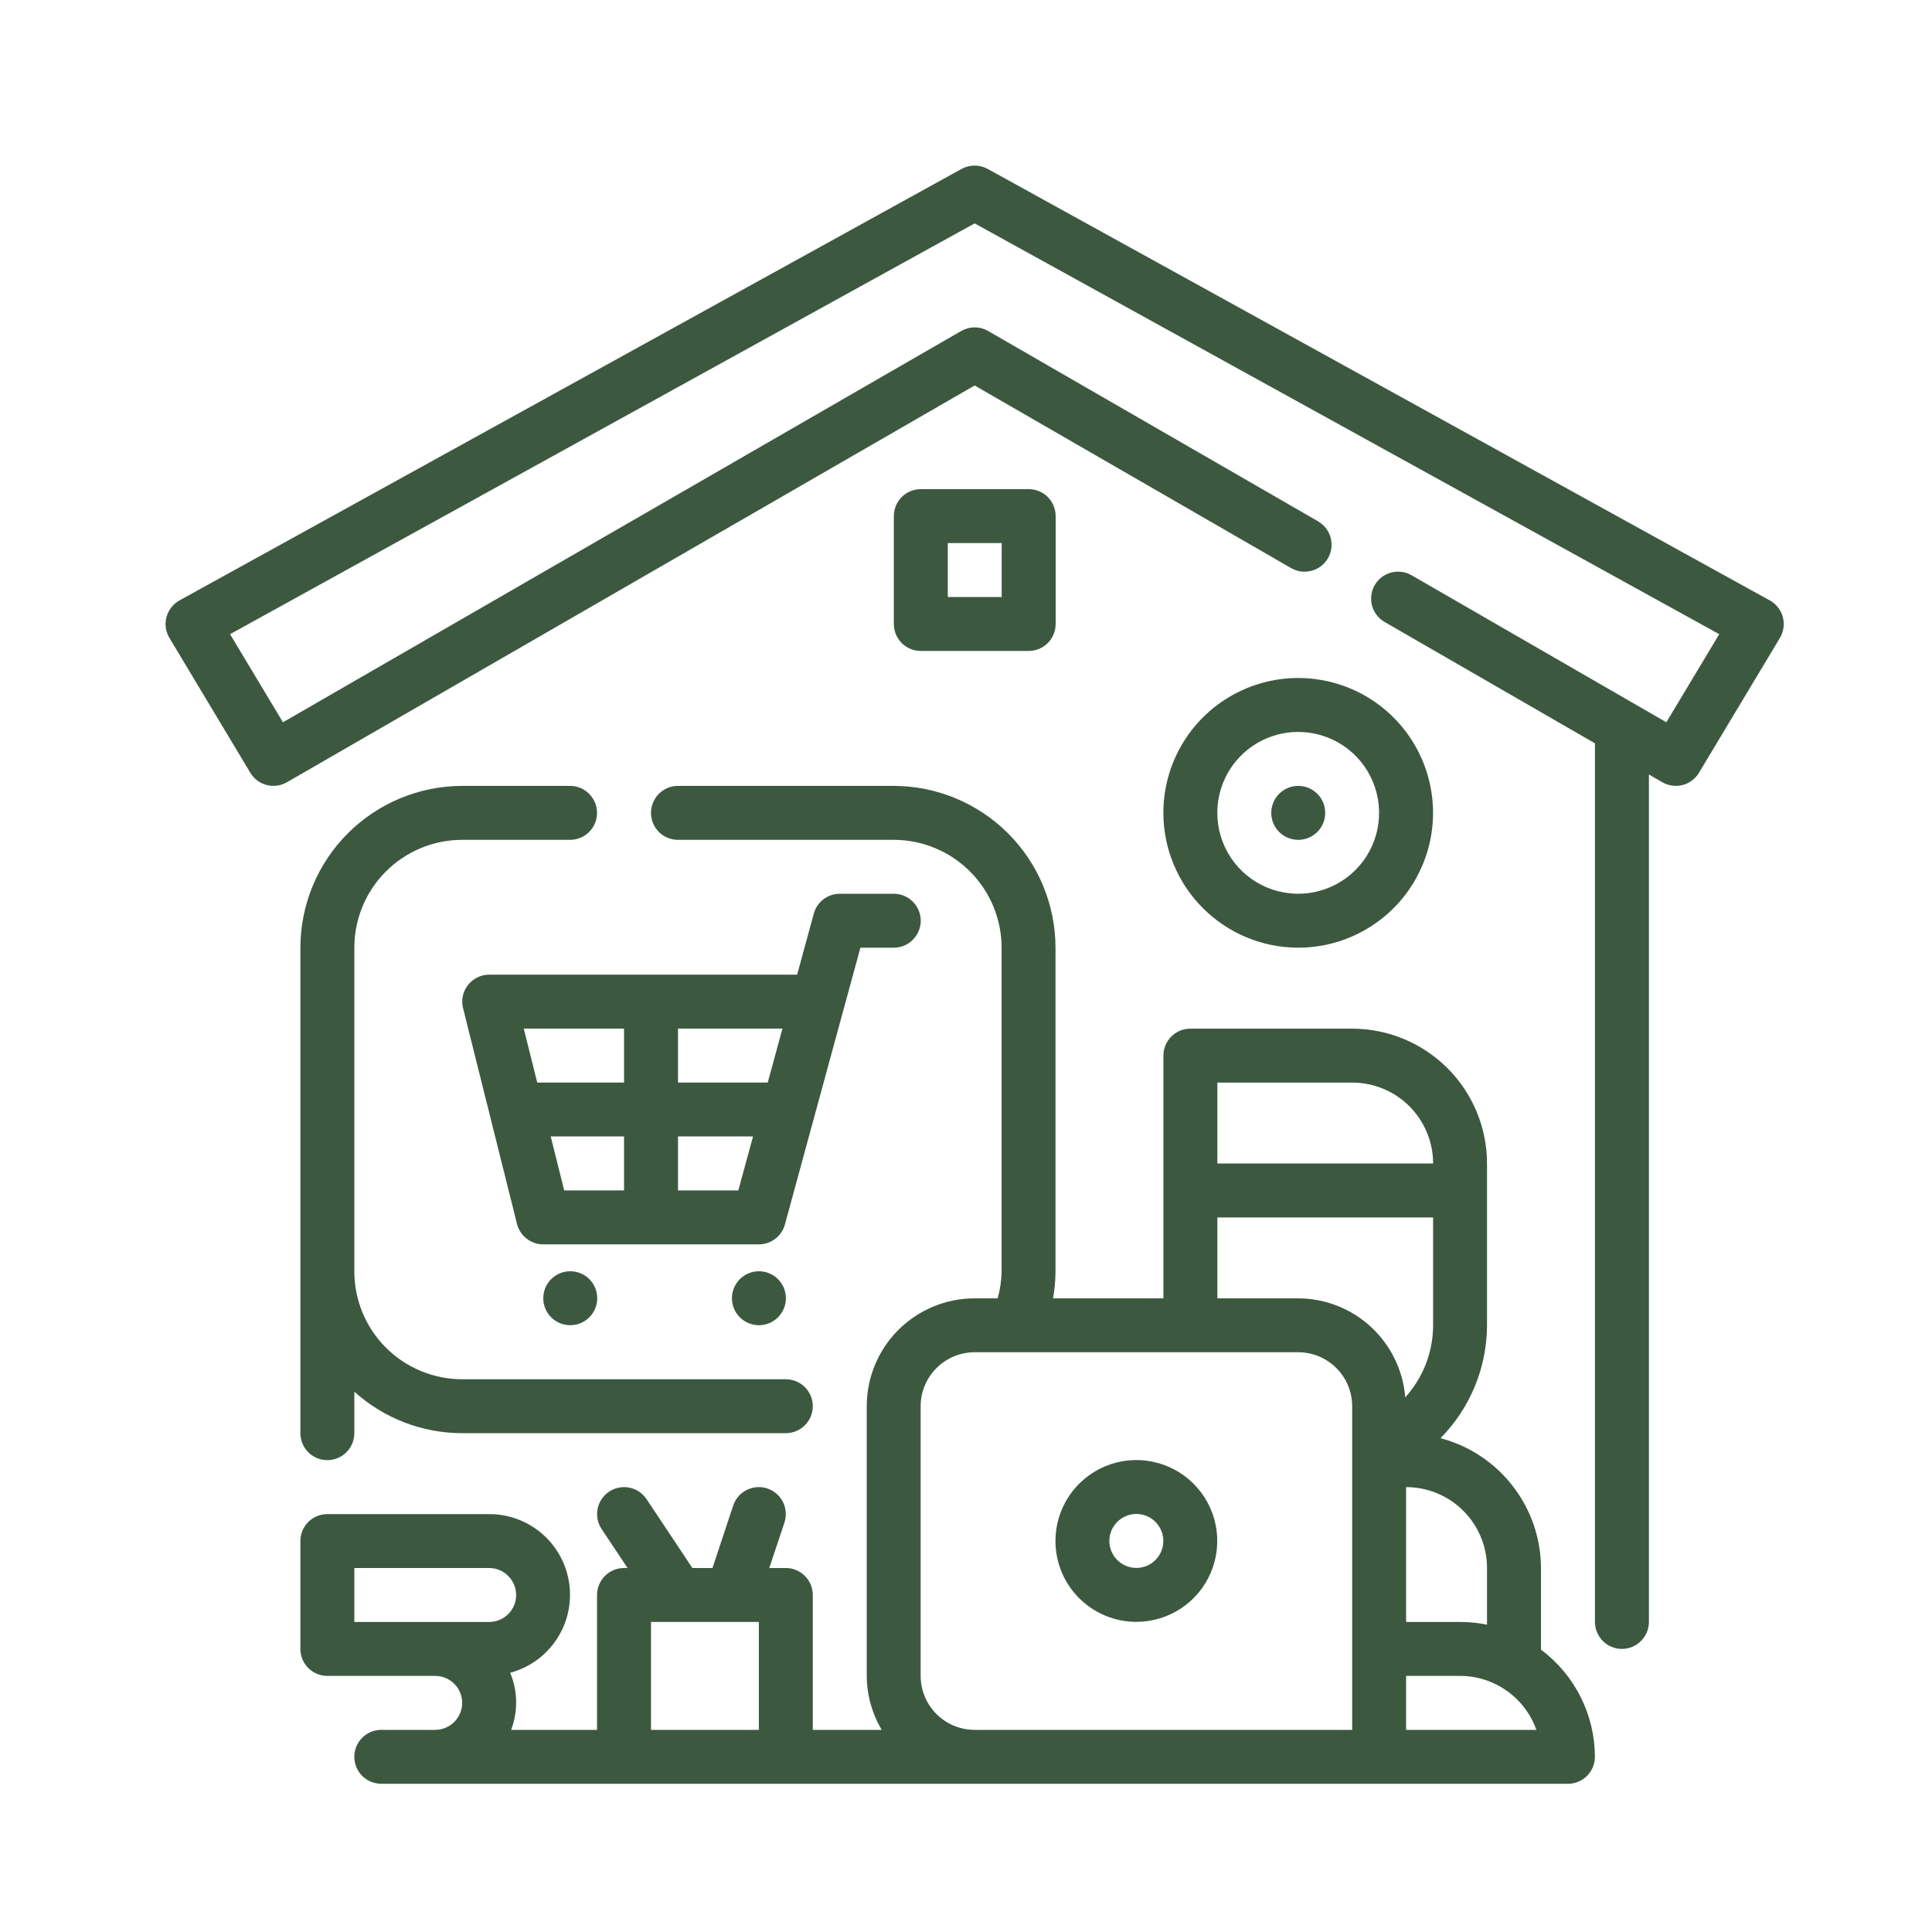
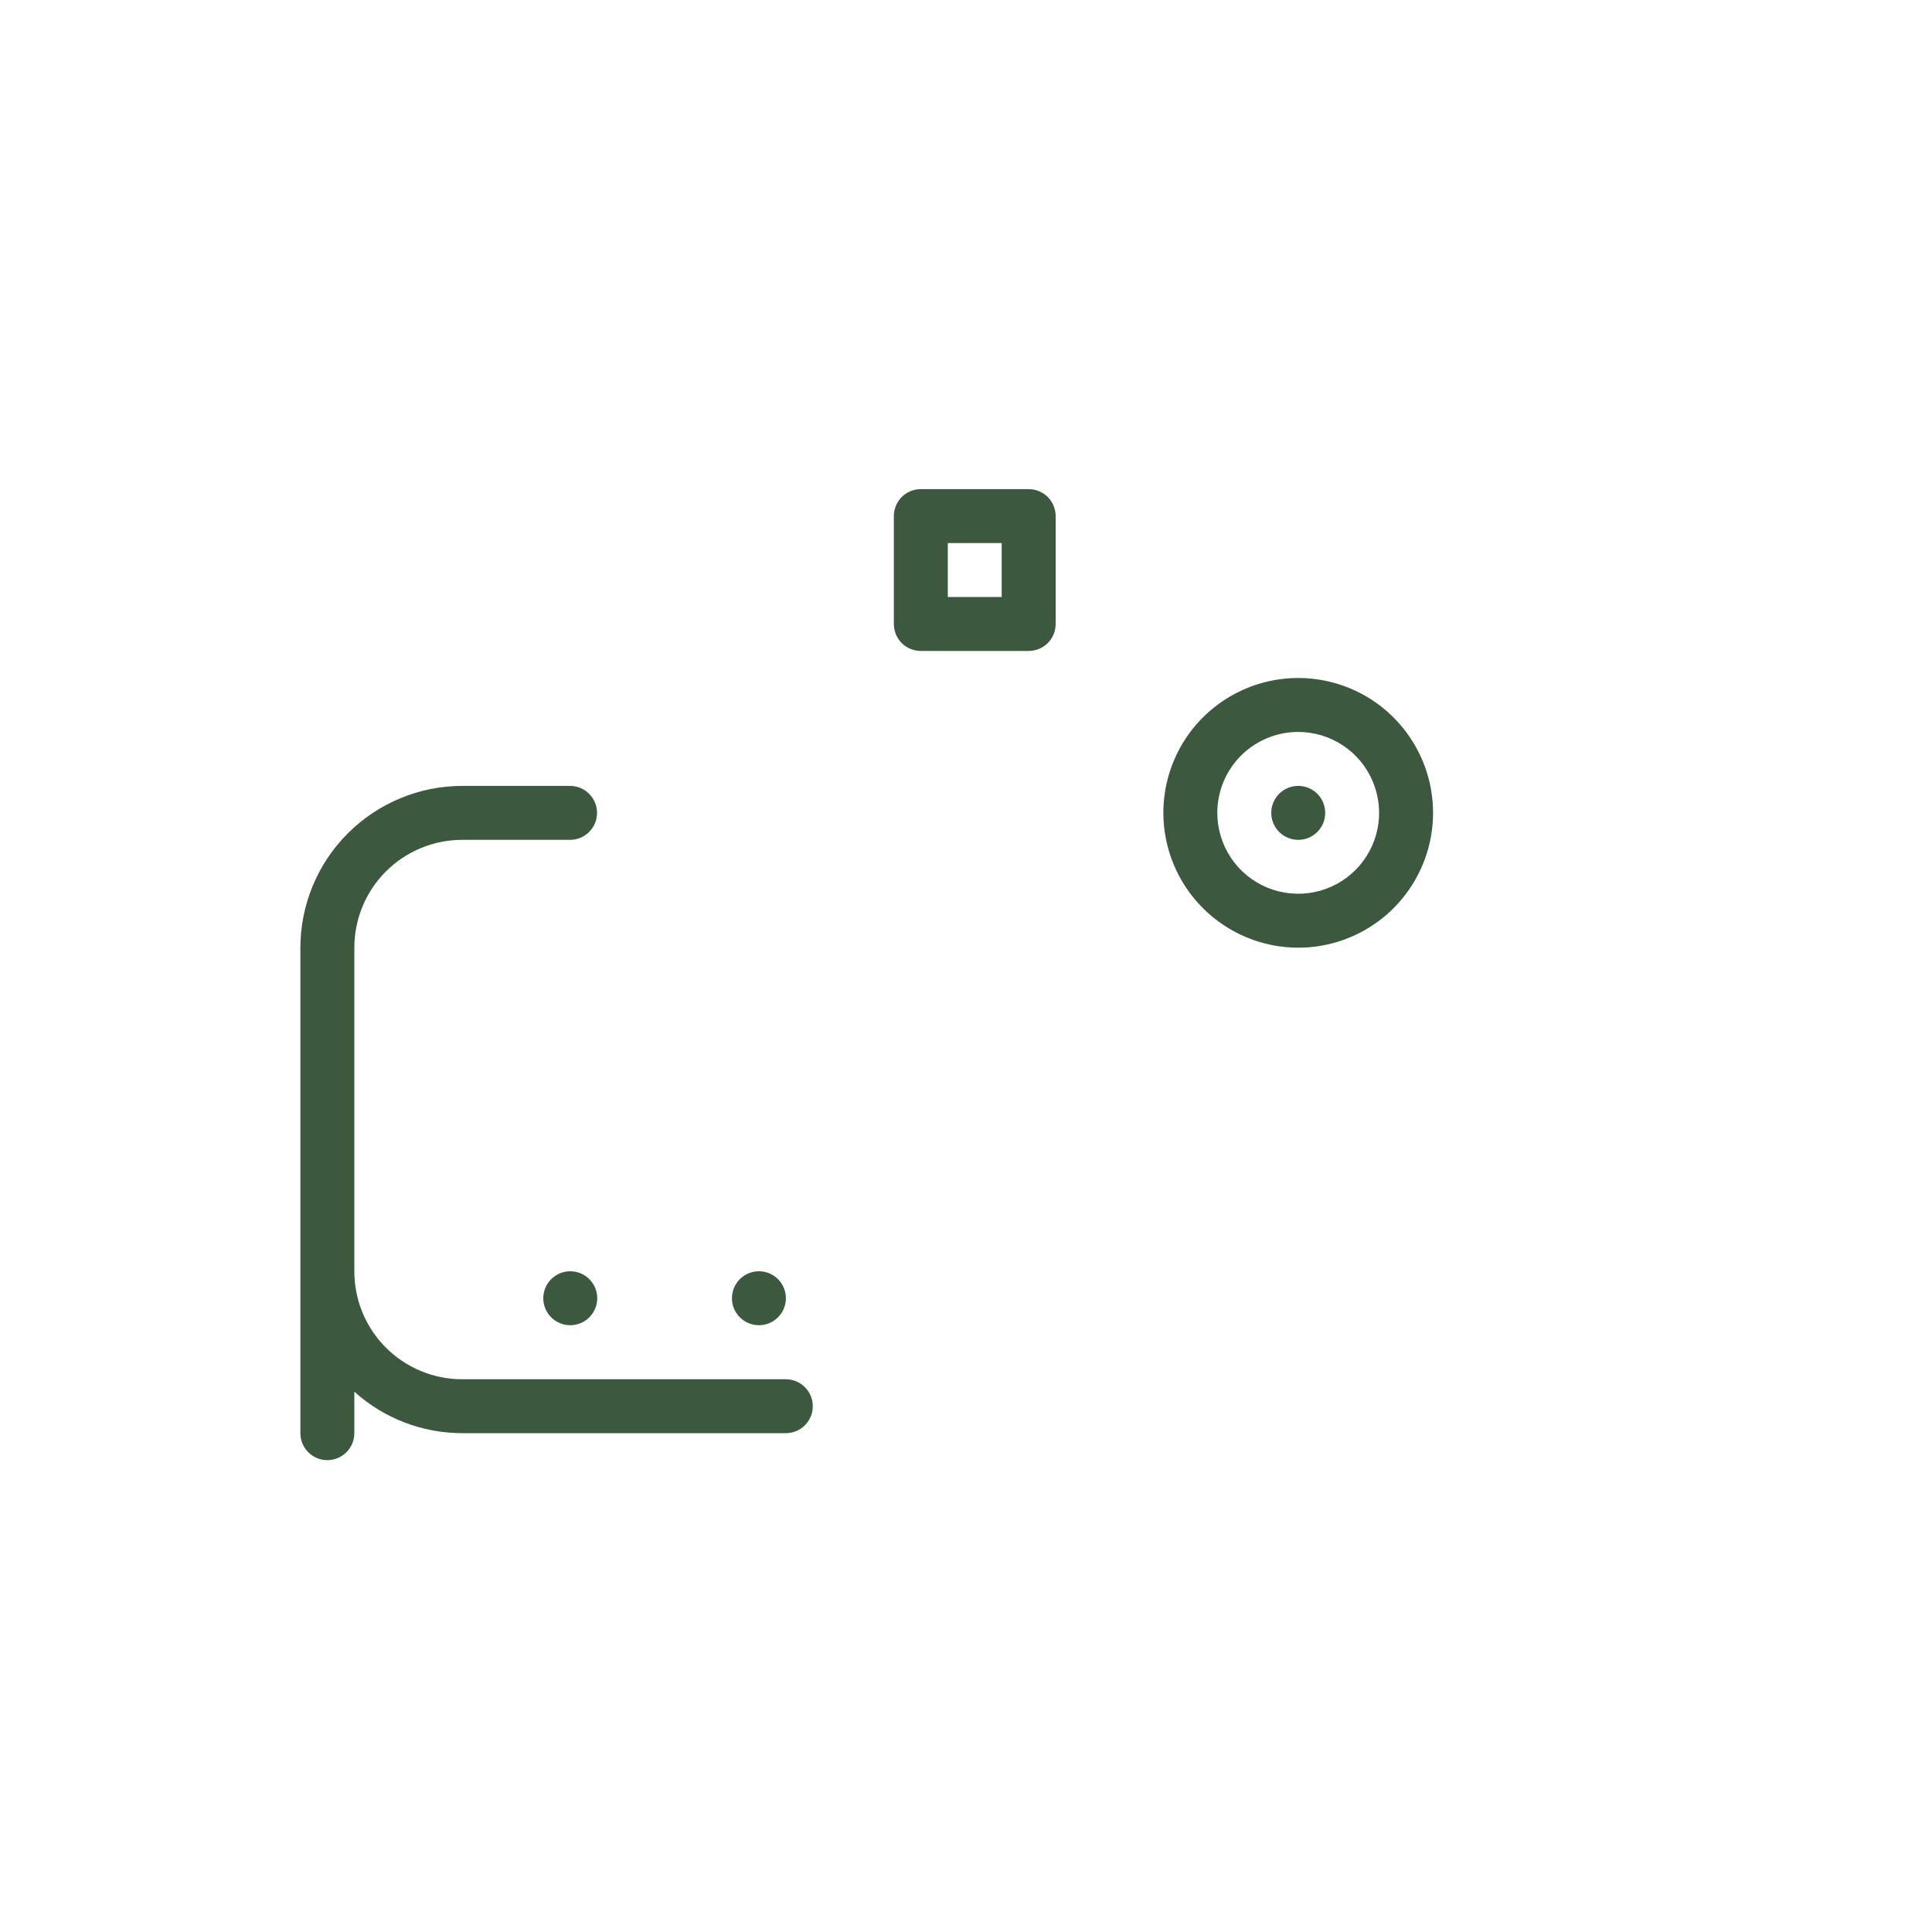
<svg xmlns="http://www.w3.org/2000/svg" width="40" height="40" viewBox="0 0 40 40" fill="none">
  <path d="M11.803 16.271H9.569C8.681 16.272 7.829 16.626 7.201 17.254C6.573 17.882 6.22 18.733 6.219 19.622V29.672C6.219 29.821 6.278 29.963 6.382 30.067C6.487 30.172 6.629 30.231 6.777 30.231C6.925 30.231 7.067 30.172 7.172 30.067C7.277 29.963 7.336 29.821 7.336 29.672V28.813C7.948 29.366 8.744 29.672 9.569 29.672H16.27C16.418 29.672 16.56 29.614 16.664 29.509C16.769 29.404 16.828 29.262 16.828 29.114C16.828 28.966 16.769 28.824 16.664 28.719C16.56 28.615 16.418 28.556 16.27 28.556H9.569C8.977 28.556 8.409 28.32 7.99 27.902C7.571 27.483 7.336 26.915 7.336 26.322V19.622C7.336 19.029 7.571 18.461 7.99 18.042C8.409 17.624 8.977 17.388 9.569 17.388H11.803C11.951 17.388 12.093 17.329 12.197 17.225C12.302 17.12 12.361 16.978 12.361 16.83C12.361 16.682 12.302 16.54 12.197 16.435C12.093 16.33 11.951 16.271 11.803 16.271Z" fill="#3C5940" />
  <path d="M11.806 27.437C12.115 27.437 12.365 27.187 12.365 26.879C12.365 26.57 12.115 26.32 11.806 26.32C11.498 26.32 11.248 26.57 11.248 26.879C11.248 27.187 11.498 27.437 11.806 27.437Z" fill="#3C5940" />
  <path d="M15.713 27.437C16.021 27.437 16.271 27.187 16.271 26.879C16.271 26.57 16.021 26.32 15.713 26.32C15.404 26.32 15.154 26.57 15.154 26.879C15.154 27.187 15.404 27.437 15.713 27.437Z" fill="#3C5940" />
-   <path d="M23.527 33.579C23.858 33.579 24.182 33.48 24.457 33.297C24.733 33.112 24.948 32.851 25.074 32.545C25.201 32.239 25.234 31.902 25.17 31.577C25.105 31.252 24.945 30.953 24.711 30.719C24.477 30.485 24.178 30.325 23.854 30.261C23.529 30.196 23.192 30.229 22.886 30.356C22.58 30.483 22.318 30.698 22.134 30.973C21.95 31.248 21.852 31.572 21.852 31.904C21.852 32.348 22.028 32.774 22.342 33.088C22.656 33.402 23.082 33.579 23.527 33.579ZM23.527 31.345C23.637 31.345 23.745 31.378 23.837 31.439C23.929 31.501 24 31.588 24.043 31.69C24.085 31.792 24.096 31.904 24.074 32.013C24.053 32.121 24 32.22 23.922 32.298C23.843 32.377 23.744 32.43 23.636 32.451C23.527 32.473 23.415 32.462 23.313 32.419C23.211 32.377 23.124 32.306 23.062 32.214C23.001 32.122 22.968 32.014 22.968 31.904C22.968 31.756 23.027 31.613 23.132 31.509C23.237 31.404 23.379 31.345 23.527 31.345Z" fill="#3C5940" />
-   <path d="M31.904 34.154V32.464C31.902 31.85 31.697 31.253 31.32 30.767C30.944 30.281 30.418 29.932 29.824 29.776C30.439 29.153 30.785 28.314 30.787 27.439V24.089C30.787 23.349 30.492 22.639 29.969 22.116C29.445 21.592 28.736 21.298 27.995 21.297H24.645C24.497 21.297 24.355 21.356 24.25 21.46C24.146 21.565 24.087 21.707 24.087 21.855V26.881H21.802C21.835 26.696 21.852 26.509 21.853 26.322V19.622C21.852 18.733 21.499 17.882 20.871 17.254C20.243 16.626 19.391 16.272 18.503 16.271H14.036C13.888 16.271 13.746 16.33 13.641 16.435C13.537 16.54 13.478 16.682 13.478 16.83C13.478 16.978 13.537 17.12 13.641 17.225C13.746 17.329 13.888 17.388 14.036 17.388H18.503C19.095 17.388 19.664 17.624 20.082 18.042C20.501 18.461 20.737 19.029 20.737 19.622V26.322C20.734 26.511 20.706 26.699 20.656 26.881H20.178C19.586 26.881 19.018 27.116 18.599 27.535C18.18 27.954 17.945 28.522 17.945 29.114V34.698C17.947 35.091 18.054 35.477 18.255 35.815H16.828V33.023C16.828 32.875 16.769 32.733 16.664 32.628C16.56 32.523 16.418 32.464 16.27 32.464H15.927L16.241 31.524C16.264 31.454 16.273 31.381 16.268 31.308C16.262 31.234 16.243 31.163 16.21 31.097C16.177 31.032 16.132 30.973 16.076 30.925C16.021 30.877 15.956 30.84 15.886 30.817C15.817 30.794 15.743 30.785 15.67 30.79C15.597 30.795 15.525 30.815 15.46 30.848C15.394 30.881 15.336 30.926 15.287 30.982C15.239 31.037 15.203 31.102 15.18 31.171L14.751 32.464H14.335L13.386 31.038C13.303 30.915 13.176 30.829 13.03 30.8C12.885 30.771 12.734 30.801 12.611 30.883C12.488 30.965 12.402 31.093 12.373 31.238C12.344 31.384 12.374 31.534 12.456 31.657L12.993 32.464H12.919C12.771 32.464 12.629 32.523 12.524 32.628C12.42 32.733 12.361 32.875 12.361 33.023V35.815H10.583C10.727 35.433 10.72 35.01 10.563 34.633C10.955 34.528 11.295 34.284 11.52 33.947C11.746 33.609 11.84 33.201 11.787 32.799C11.734 32.397 11.536 32.028 11.231 31.761C10.925 31.494 10.533 31.347 10.127 31.348H6.777C6.629 31.348 6.487 31.407 6.382 31.511C6.278 31.616 6.219 31.758 6.219 31.906V34.139C6.219 34.288 6.278 34.43 6.382 34.534C6.487 34.639 6.629 34.698 6.777 34.698H9.011C9.159 34.698 9.301 34.757 9.405 34.861C9.51 34.966 9.569 35.108 9.569 35.256C9.569 35.404 9.51 35.546 9.405 35.651C9.301 35.756 9.159 35.815 9.011 35.815H7.894C7.746 35.815 7.604 35.873 7.499 35.978C7.394 36.083 7.336 36.225 7.336 36.373C7.336 36.521 7.394 36.663 7.499 36.768C7.604 36.873 7.746 36.931 7.894 36.931H32.463C32.611 36.931 32.753 36.873 32.857 36.768C32.962 36.663 33.021 36.521 33.021 36.373C33.02 35.942 32.918 35.517 32.724 35.132C32.531 34.747 32.25 34.412 31.904 34.154ZM7.336 33.581V32.464H10.127C10.275 32.464 10.418 32.523 10.522 32.628C10.627 32.733 10.686 32.875 10.686 33.023C10.686 33.171 10.627 33.313 10.522 33.418C10.418 33.522 10.275 33.581 10.127 33.581H7.336ZM30.787 32.464V33.637C30.604 33.6 30.417 33.581 30.229 33.581H29.112V30.789C29.557 30.789 29.983 30.966 30.297 31.28C30.611 31.594 30.787 32.02 30.787 32.464ZM25.204 22.414H27.995C28.44 22.414 28.866 22.59 29.18 22.904C29.494 23.218 29.671 23.645 29.671 24.089H25.204V22.414ZM25.204 25.206H29.671V27.439C29.67 27.991 29.465 28.523 29.094 28.931C29.049 28.374 28.797 27.854 28.386 27.474C27.976 27.094 27.438 26.882 26.879 26.881H25.204V25.206ZM13.478 35.815V33.581H15.711V35.815H13.478ZM20.178 35.815C19.882 35.815 19.598 35.697 19.389 35.488C19.179 35.278 19.061 34.994 19.061 34.698V29.114C19.061 28.818 19.179 28.534 19.389 28.325C19.598 28.115 19.882 27.997 20.178 27.997H26.879C27.175 27.997 27.459 28.115 27.668 28.325C27.878 28.534 27.995 28.818 27.995 29.114V35.815H20.178ZM29.112 35.815V34.698H30.229C30.575 34.698 30.913 34.806 31.196 35.006C31.479 35.206 31.693 35.488 31.809 35.815H29.112Z" fill="#3C5940" />
  <path d="M26.878 19.621C27.43 19.621 27.97 19.457 28.429 19.15C28.888 18.844 29.246 18.407 29.457 17.897C29.669 17.387 29.724 16.826 29.616 16.284C29.508 15.743 29.242 15.245 28.852 14.855C28.462 14.464 27.964 14.198 27.422 14.091C26.881 13.983 26.32 14.038 25.809 14.25C25.299 14.461 24.863 14.819 24.556 15.278C24.25 15.737 24.086 16.277 24.086 16.829C24.087 17.569 24.381 18.279 24.905 18.802C25.428 19.326 26.138 19.62 26.878 19.621ZM26.878 15.154C27.209 15.154 27.533 15.252 27.808 15.436C28.084 15.62 28.299 15.882 28.425 16.188C28.552 16.494 28.585 16.831 28.521 17.156C28.456 17.481 28.297 17.779 28.062 18.014C27.828 18.248 27.53 18.407 27.205 18.472C26.88 18.537 26.543 18.503 26.237 18.377C25.931 18.25 25.669 18.035 25.485 17.76C25.301 17.484 25.203 17.16 25.203 16.829C25.203 16.385 25.379 15.959 25.693 15.645C26.008 15.33 26.434 15.154 26.878 15.154Z" fill="#3C5940" />
  <path d="M26.879 17.388C27.187 17.388 27.437 17.138 27.437 16.83C27.437 16.521 27.187 16.271 26.879 16.271C26.57 16.271 26.32 16.521 26.32 16.83C26.32 17.138 26.57 17.388 26.879 17.388Z" fill="#3C5940" />
-   <path d="M36.911 12.775C36.892 12.703 36.858 12.635 36.812 12.576C36.765 12.517 36.708 12.467 36.642 12.431L20.449 3.497C20.366 3.452 20.273 3.428 20.179 3.428C20.085 3.428 19.992 3.452 19.909 3.497L3.716 12.431C3.651 12.467 3.593 12.517 3.547 12.576C3.5 12.635 3.466 12.703 3.447 12.775C3.427 12.848 3.423 12.923 3.433 12.998C3.444 13.072 3.469 13.144 3.508 13.208L5.183 16C5.258 16.125 5.38 16.216 5.522 16.253C5.663 16.289 5.814 16.269 5.94 16.196L20.179 7.981L26.731 11.762C26.795 11.798 26.865 11.822 26.938 11.832C27.01 11.841 27.084 11.836 27.155 11.817C27.226 11.798 27.292 11.766 27.351 11.721C27.409 11.676 27.457 11.621 27.494 11.557C27.531 11.493 27.555 11.423 27.564 11.351C27.574 11.278 27.569 11.204 27.55 11.133C27.531 11.062 27.498 10.996 27.453 10.938C27.409 10.88 27.353 10.831 27.29 10.794L20.458 6.853C20.373 6.804 20.277 6.778 20.179 6.778C20.081 6.778 19.985 6.804 19.9 6.853L5.858 14.954L4.763 13.13L20.179 4.625L35.595 13.13L34.5 14.954L29.225 11.91C29.161 11.873 29.091 11.849 29.018 11.84C28.946 11.83 28.872 11.835 28.801 11.854C28.658 11.892 28.536 11.986 28.462 12.114C28.388 12.243 28.368 12.395 28.406 12.538C28.445 12.681 28.538 12.803 28.666 12.877L33.022 15.39V33.58C33.022 33.728 33.081 33.87 33.185 33.975C33.29 34.08 33.432 34.139 33.58 34.139C33.728 34.139 33.87 34.08 33.975 33.975C34.08 33.87 34.139 33.728 34.139 33.58V16.035L34.418 16.196C34.544 16.269 34.695 16.289 34.837 16.253C34.978 16.216 35.1 16.125 35.175 16L36.851 13.208C36.889 13.144 36.915 13.072 36.925 12.998C36.936 12.923 36.931 12.848 36.911 12.775Z" fill="#3C5940" />
  <path d="M21.298 13.477C21.446 13.477 21.588 13.418 21.693 13.314C21.797 13.209 21.856 13.067 21.856 12.919V10.685C21.856 10.537 21.797 10.395 21.693 10.29C21.588 10.186 21.446 10.127 21.298 10.127H19.064C18.916 10.127 18.774 10.186 18.669 10.29C18.565 10.395 18.506 10.537 18.506 10.685V12.919C18.506 13.067 18.565 13.209 18.669 13.314C18.774 13.418 18.916 13.477 19.064 13.477H21.298ZM19.623 11.244H20.739V12.361H19.623V11.244Z" fill="#3C5940" />
-   <path d="M18.504 18.504H17.387C17.265 18.504 17.146 18.544 17.048 18.619C16.951 18.693 16.881 18.797 16.849 18.915L16.504 20.179H10.129C10.044 20.179 9.96 20.198 9.884 20.236C9.808 20.273 9.741 20.327 9.689 20.394C9.636 20.461 9.6 20.538 9.582 20.621C9.565 20.704 9.566 20.79 9.587 20.872L10.704 25.34C10.734 25.46 10.803 25.568 10.902 25.644C11 25.721 11.121 25.763 11.245 25.763H15.712C15.835 25.763 15.954 25.723 16.051 25.648C16.149 25.574 16.219 25.47 16.251 25.351L17.467 20.892L17.471 20.878L17.814 19.621H18.504C18.652 19.621 18.794 19.562 18.899 19.457C19.004 19.352 19.063 19.21 19.063 19.062C19.063 18.914 19.004 18.772 18.899 18.668C18.794 18.563 18.652 18.504 18.504 18.504ZM15.895 22.413H14.037V21.296H16.2L15.895 22.413ZM12.92 21.296V22.413H11.123L10.844 21.296H12.92ZM11.402 23.529H12.92V24.646H11.681L11.402 23.529ZM14.037 24.646V23.529H15.591L15.286 24.646H14.037Z" fill="#3C5940" />
</svg>